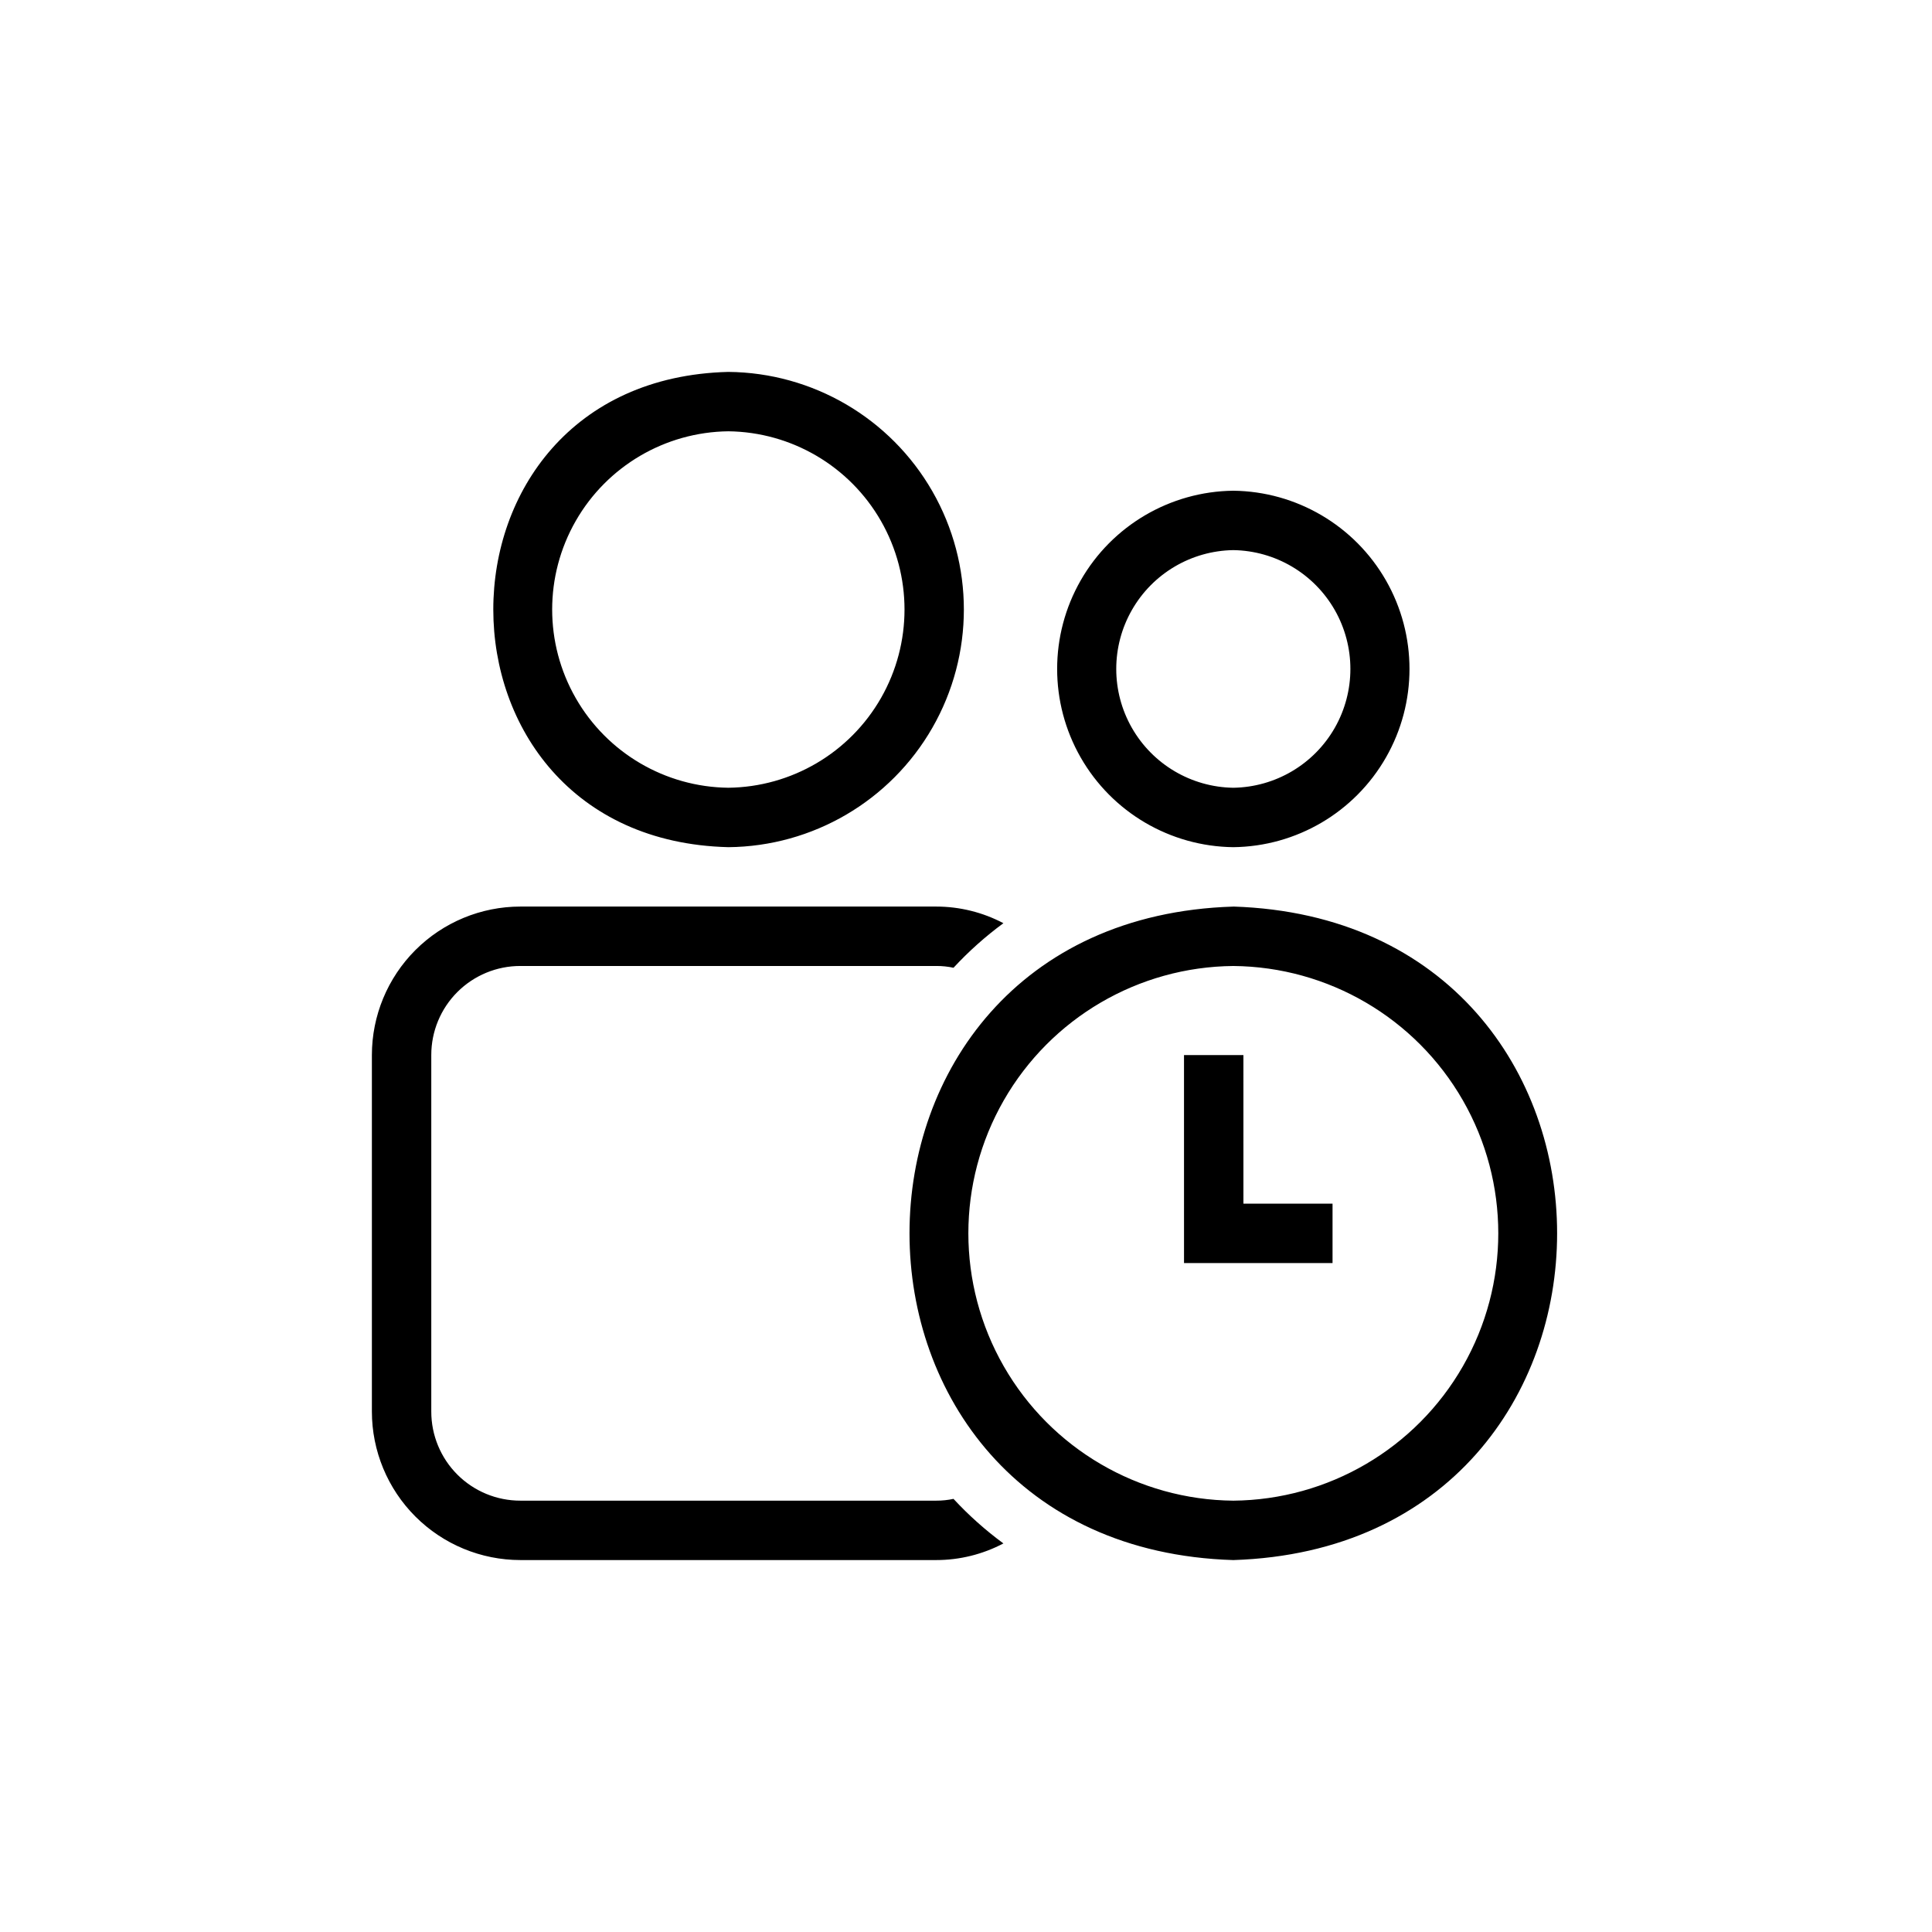
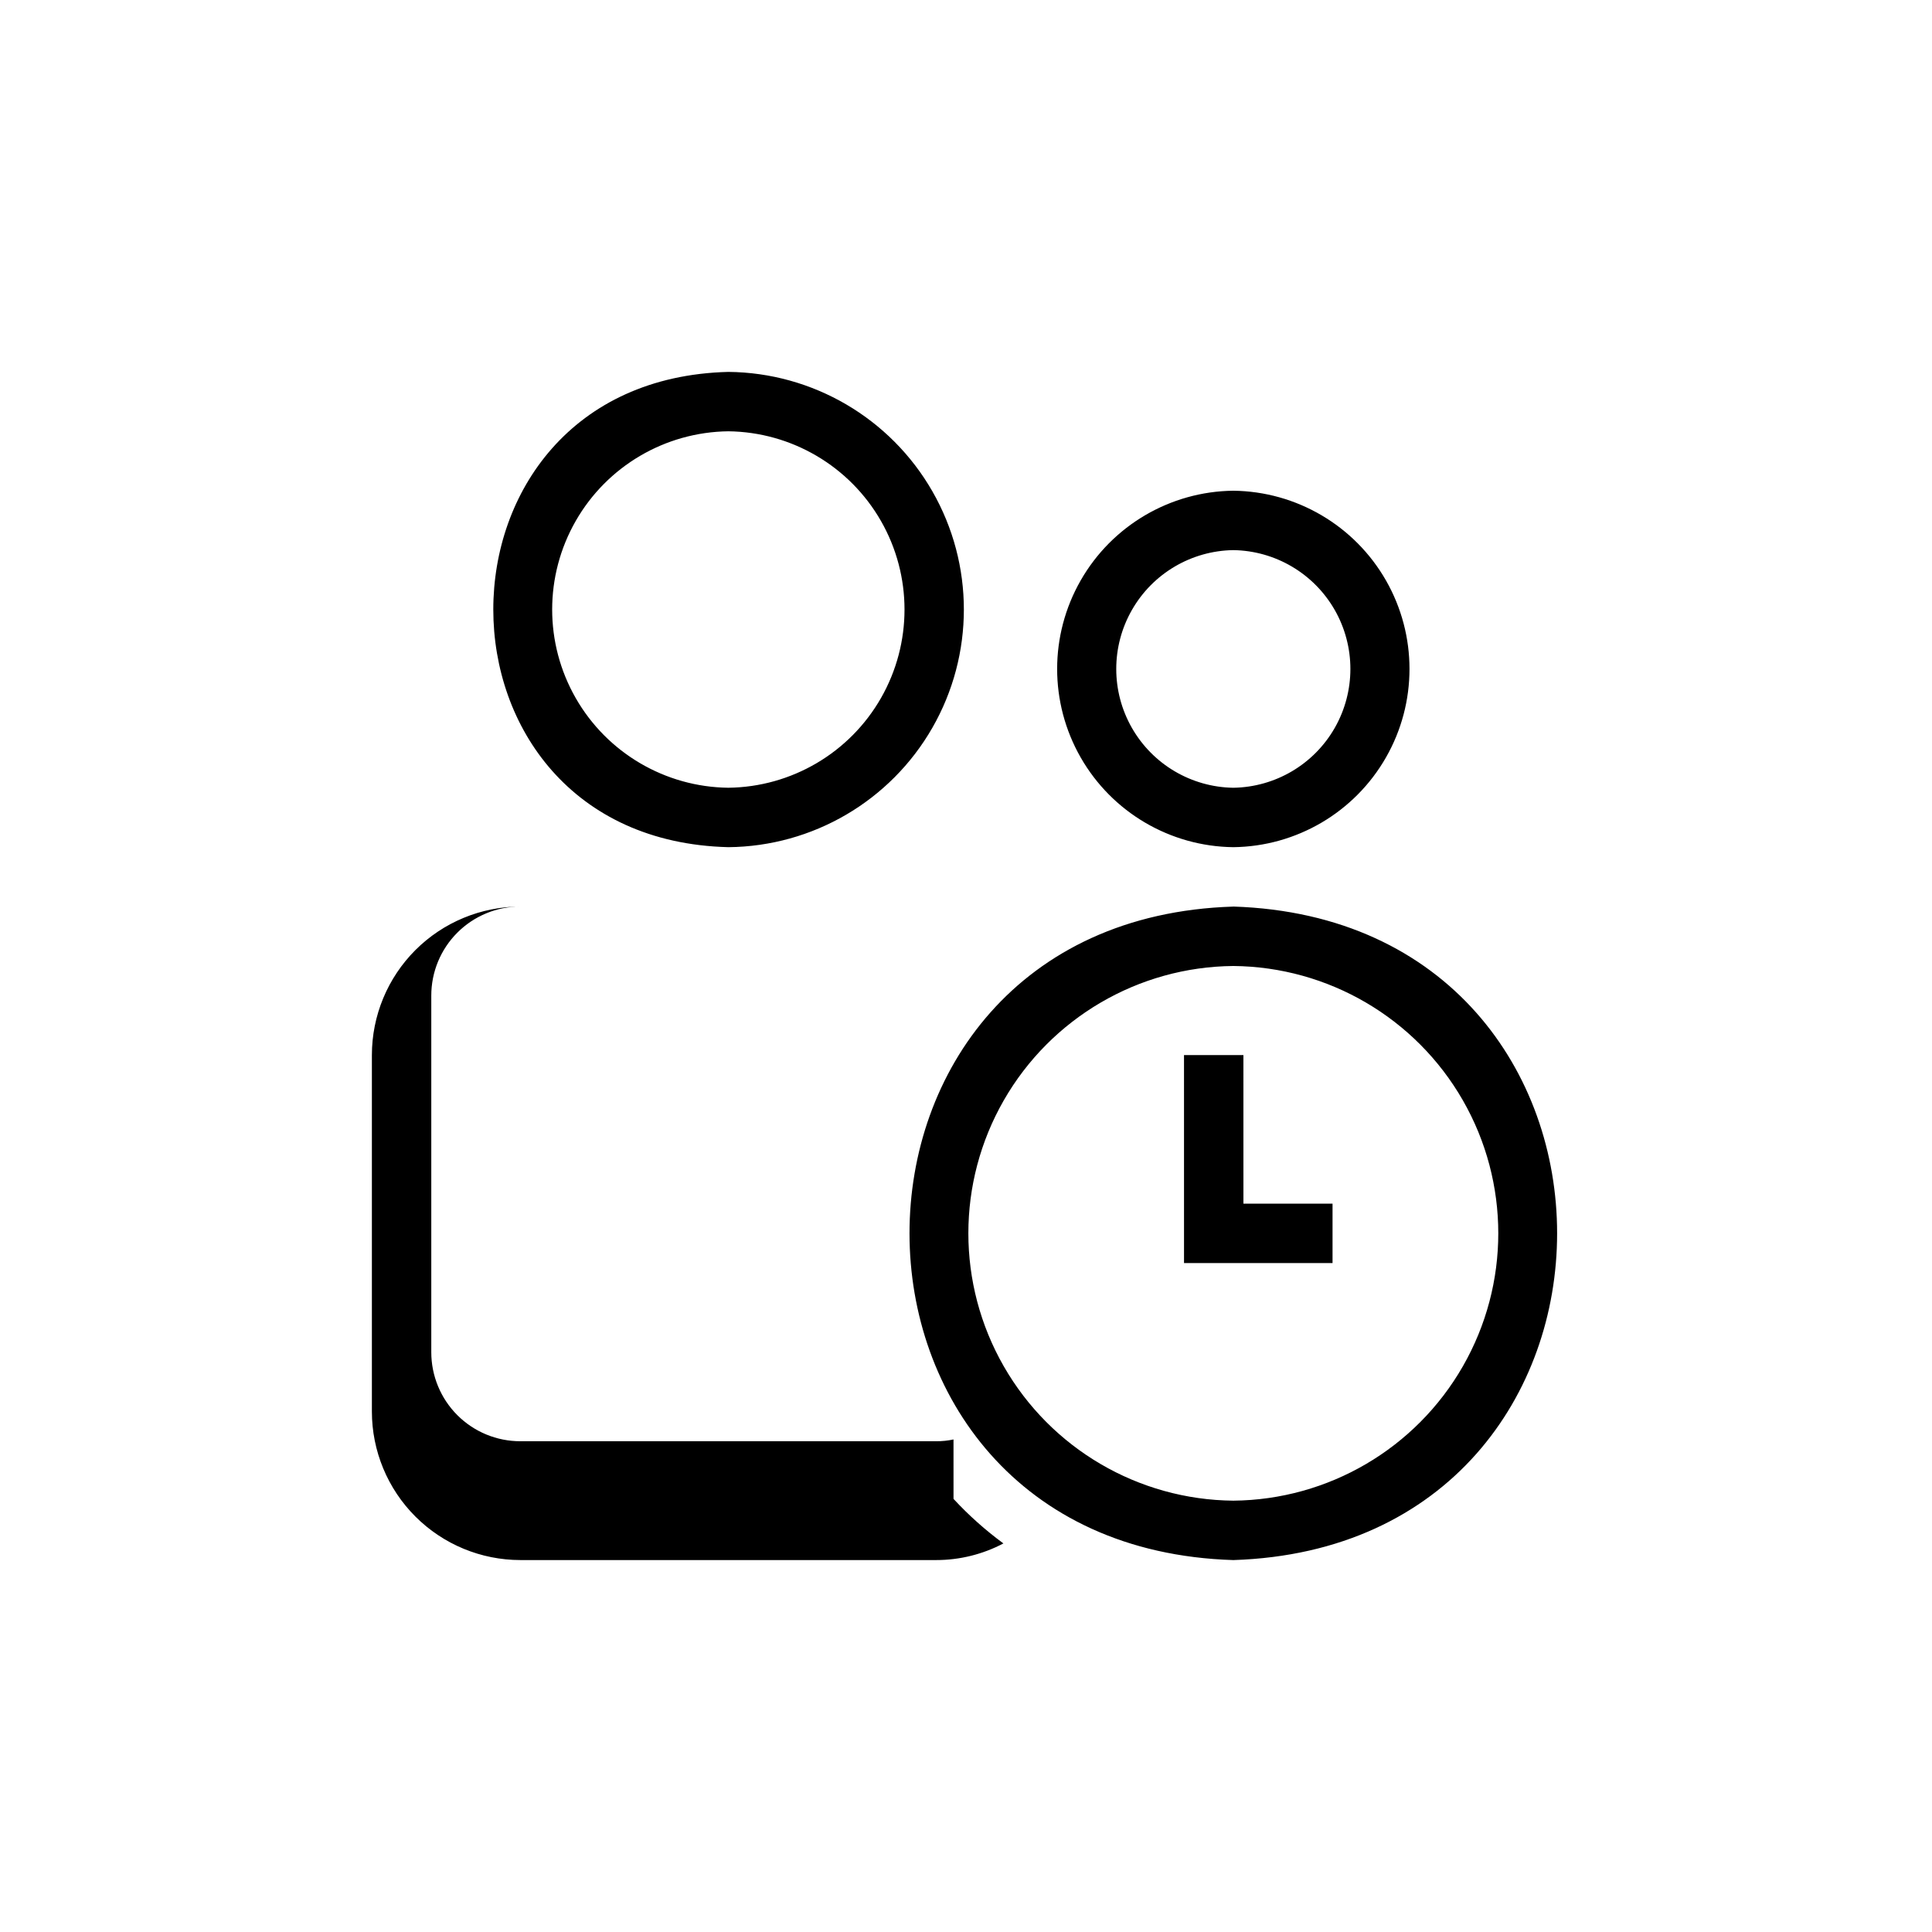
<svg xmlns="http://www.w3.org/2000/svg" fill="#000000" width="800px" height="800px" version="1.1" viewBox="144 144 512 512">
-   <path d="m337.02 368.51c22.363-0.203 42.945-12.25 54.07-31.652s11.125-43.25 0-62.652c-11.125-19.402-31.707-31.449-54.074-31.648-83.059 2.086-83.043 123.88 0.004 125.95zm0-110.21v-0.004c16.742 0.195 32.133 9.238 40.449 23.773 8.316 14.535 8.316 32.387 0 46.922-8.316 14.531-23.707 23.578-40.453 23.77-16.742-0.191-32.133-9.238-40.449-23.773-8.316-14.531-8.316-32.383 0-46.918 8.316-14.535 23.707-23.578 40.453-23.773zm59.672 282.92-0.004-0.004c4.023 4.348 8.453 8.301 13.227 11.809-5.484 2.891-11.59 4.406-17.793 4.406h-110.21c-10.438-0.004-20.445-4.148-27.828-11.531-7.379-7.379-11.527-17.391-11.531-27.828v-94.465c0.004-10.438 4.152-20.445 11.531-27.828 7.383-7.379 17.391-11.527 27.828-11.531h110.21c6.203 0.004 12.309 1.516 17.793 4.41-4.773 3.508-9.203 7.461-13.227 11.809-1.5-0.324-3.031-0.48-4.566-0.473h-110.21c-6.266-0.012-12.277 2.477-16.707 6.906-4.434 4.43-6.918 10.441-6.91 16.707v94.465c-0.008 6.266 2.477 12.277 6.91 16.711 4.43 4.43 10.441 6.914 16.707 6.906h110.21c1.535 0.008 3.066-0.152 4.566-0.473zm74.152-172.71c16.742-0.195 32.133-9.238 40.449-23.773 8.32-14.535 8.316-32.387 0-46.922-8.316-14.531-23.707-23.578-40.453-23.77-16.742 0.191-32.133 9.238-40.449 23.773-8.316 14.531-8.316 32.383 0 46.918 8.316 14.535 23.707 23.578 40.453 23.773zm0-78.719v-0.004c11.137 0.168 21.359 6.203 26.883 15.879 5.519 9.676 5.519 21.547 0 31.223-5.523 9.672-15.746 15.711-26.887 15.875-11.137-0.164-21.359-6.203-26.883-15.879-5.519-9.672-5.519-21.547 0.004-31.219 5.519-9.676 15.742-15.711 26.883-15.879zm0 94.465c-114.45 3.527-114.39 169.68 0 173.18 114.41-3.691 114.41-169.5 0-173.19zm0 157.44v-0.004c-25.16-0.227-48.316-13.777-60.832-35.605s-12.516-48.66 0-70.484c12.52-21.828 35.672-35.383 60.832-35.605 25.16 0.223 48.316 13.777 60.832 35.605 12.516 21.828 12.516 48.656-0.004 70.484-12.516 21.828-35.668 35.379-60.828 35.605zm2.676-78.719h23.617v15.742h-39.359l-0.004-55.109h15.742z" />
+   <path d="m337.02 368.51c22.363-0.203 42.945-12.25 54.07-31.652s11.125-43.25 0-62.652c-11.125-19.402-31.707-31.449-54.074-31.648-83.059 2.086-83.043 123.88 0.004 125.95zm0-110.21v-0.004c16.742 0.195 32.133 9.238 40.449 23.773 8.316 14.535 8.316 32.387 0 46.922-8.316 14.531-23.707 23.578-40.453 23.77-16.742-0.191-32.133-9.238-40.449-23.773-8.316-14.531-8.316-32.383 0-46.918 8.316-14.535 23.707-23.578 40.453-23.773zm59.672 282.92-0.004-0.004c4.023 4.348 8.453 8.301 13.227 11.809-5.484 2.891-11.59 4.406-17.793 4.406h-110.21c-10.438-0.004-20.445-4.148-27.828-11.531-7.379-7.379-11.527-17.391-11.531-27.828v-94.465c0.004-10.438 4.152-20.445 11.531-27.828 7.383-7.379 17.391-11.527 27.828-11.531h110.21h-110.21c-6.266-0.012-12.277 2.477-16.707 6.906-4.434 4.43-6.918 10.441-6.91 16.707v94.465c-0.008 6.266 2.477 12.277 6.91 16.711 4.43 4.43 10.441 6.914 16.707 6.906h110.21c1.535 0.008 3.066-0.152 4.566-0.473zm74.152-172.71c16.742-0.195 32.133-9.238 40.449-23.773 8.32-14.535 8.316-32.387 0-46.922-8.316-14.531-23.707-23.578-40.453-23.77-16.742 0.191-32.133 9.238-40.449 23.773-8.316 14.531-8.316 32.383 0 46.918 8.316 14.535 23.707 23.578 40.453 23.773zm0-78.719v-0.004c11.137 0.168 21.359 6.203 26.883 15.879 5.519 9.676 5.519 21.547 0 31.223-5.523 9.672-15.746 15.711-26.887 15.875-11.137-0.164-21.359-6.203-26.883-15.879-5.519-9.672-5.519-21.547 0.004-31.219 5.519-9.676 15.742-15.711 26.883-15.879zm0 94.465c-114.45 3.527-114.39 169.68 0 173.18 114.41-3.691 114.41-169.5 0-173.19zm0 157.44v-0.004c-25.16-0.227-48.316-13.777-60.832-35.605s-12.516-48.66 0-70.484c12.52-21.828 35.672-35.383 60.832-35.605 25.16 0.223 48.316 13.777 60.832 35.605 12.516 21.828 12.516 48.656-0.004 70.484-12.516 21.828-35.668 35.379-60.828 35.605zm2.676-78.719h23.617v15.742h-39.359l-0.004-55.109h15.742z" />
</svg>